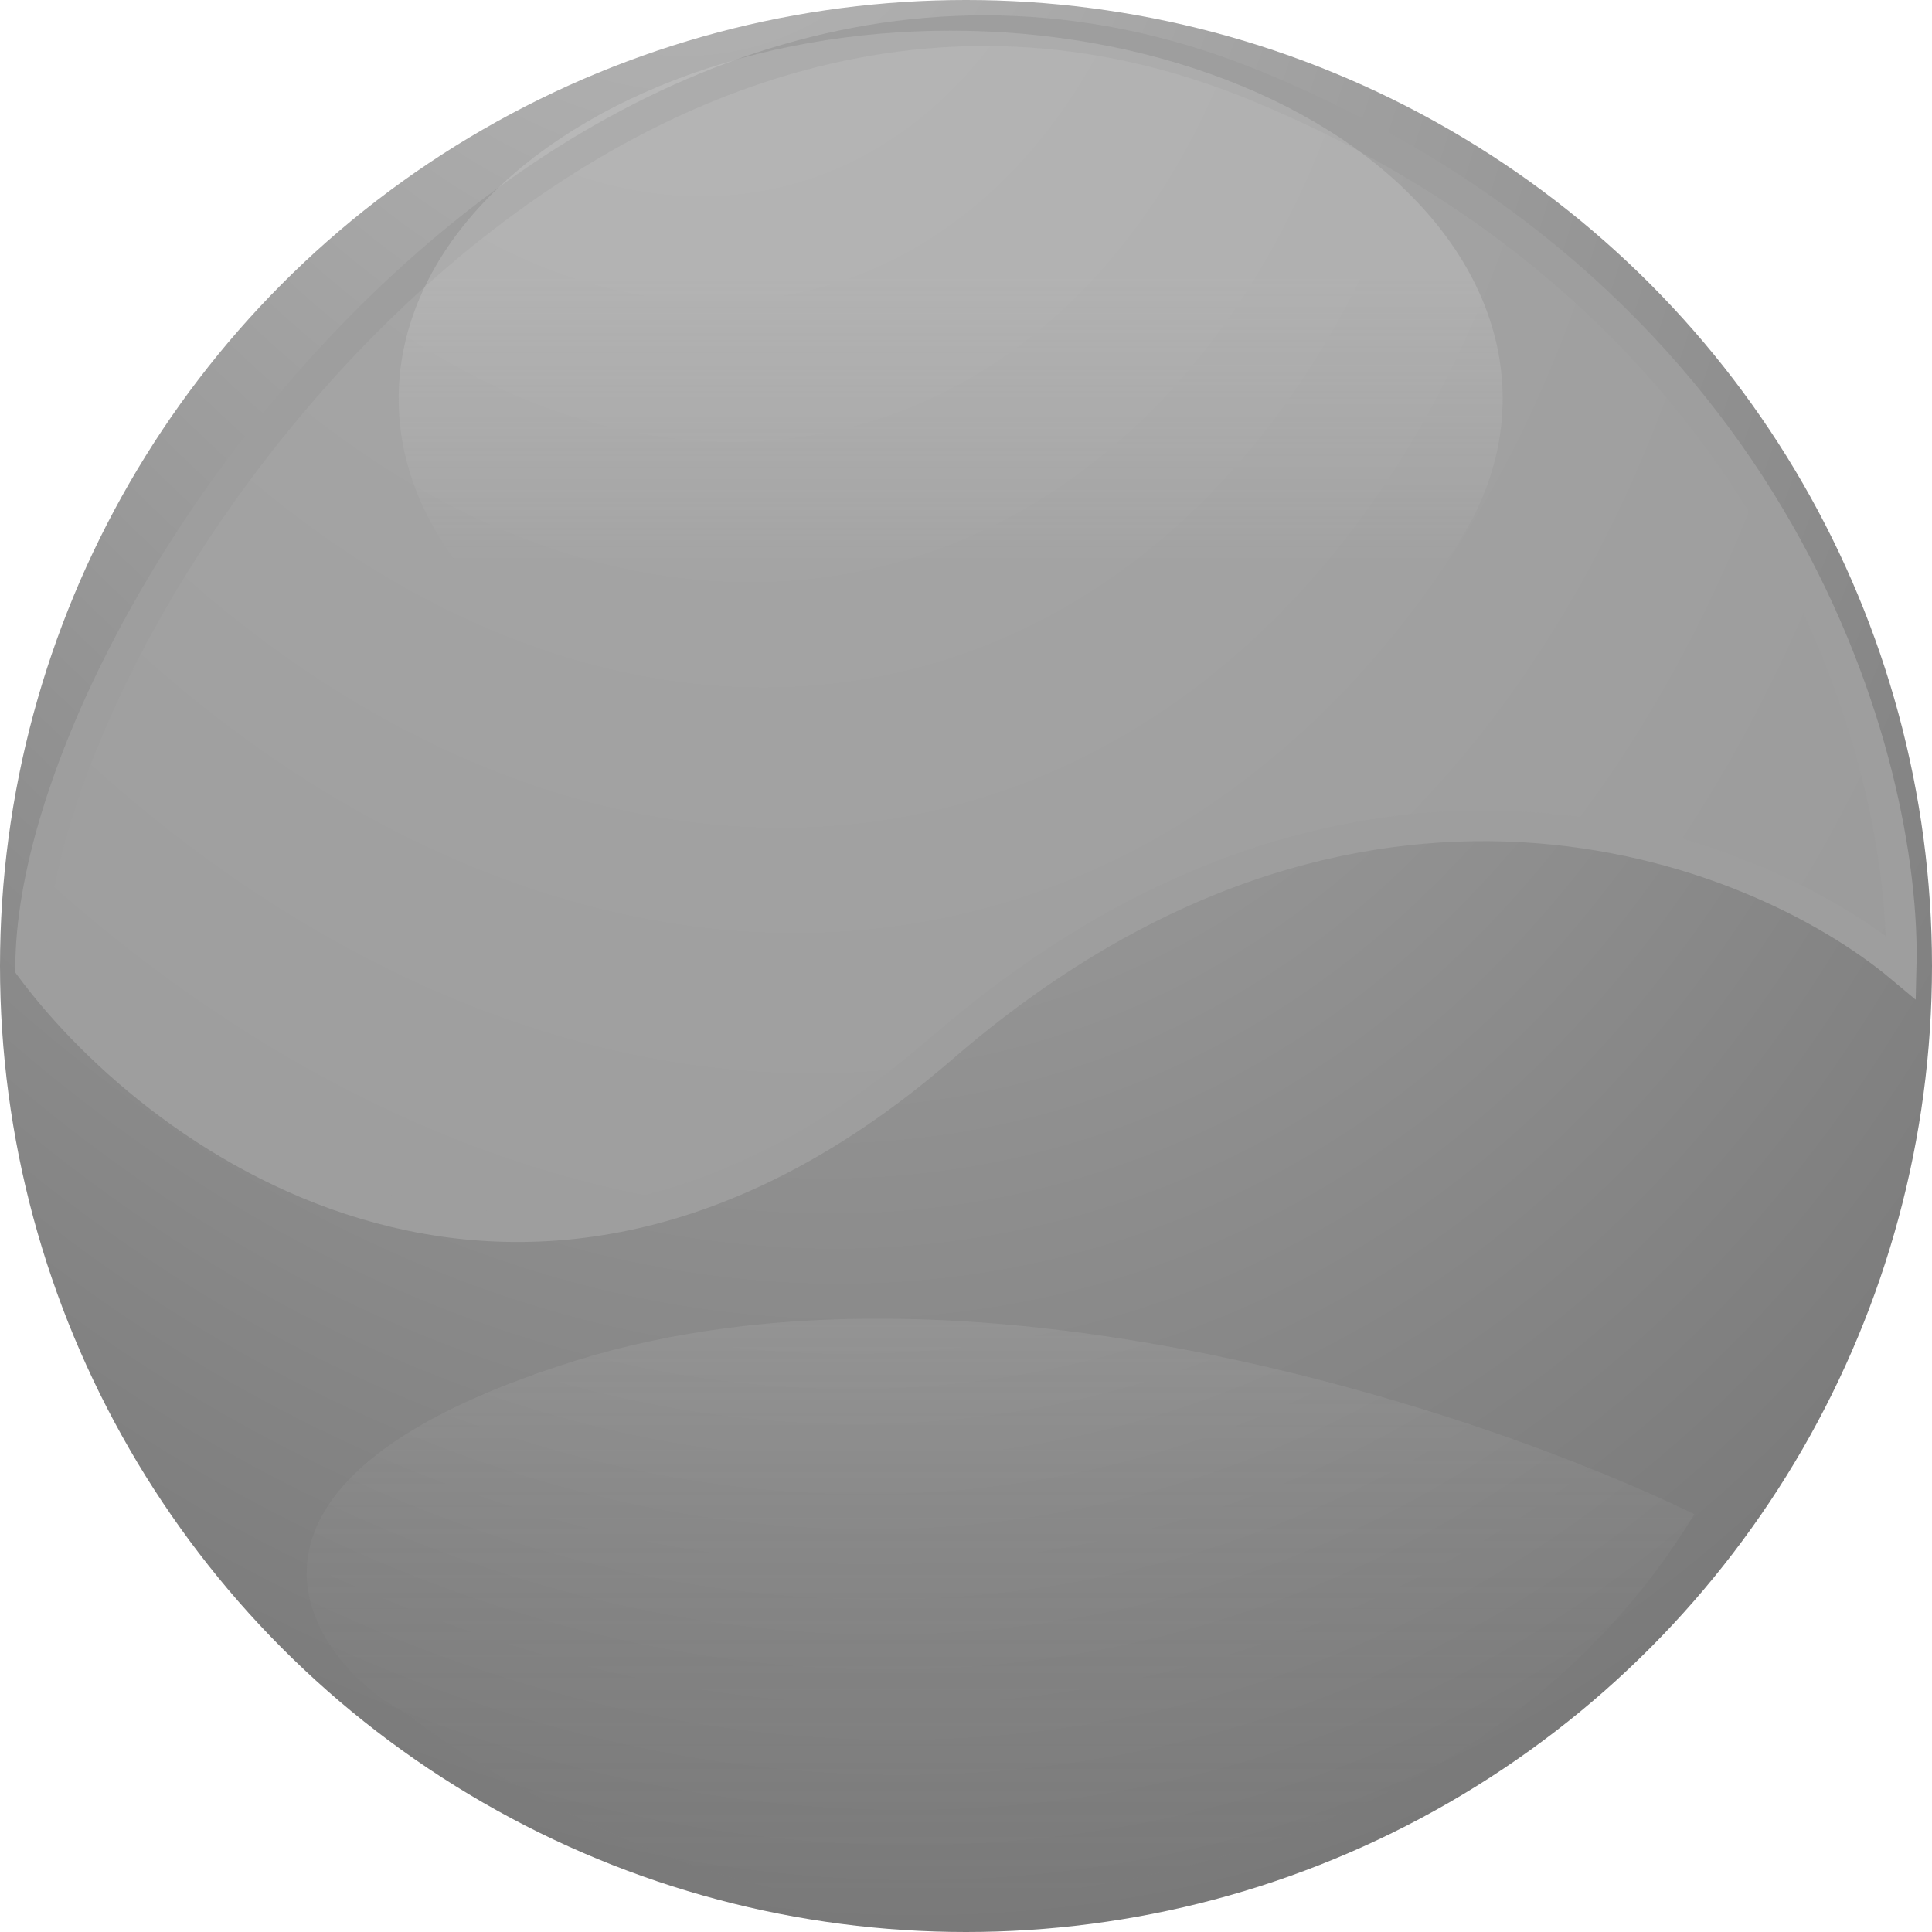
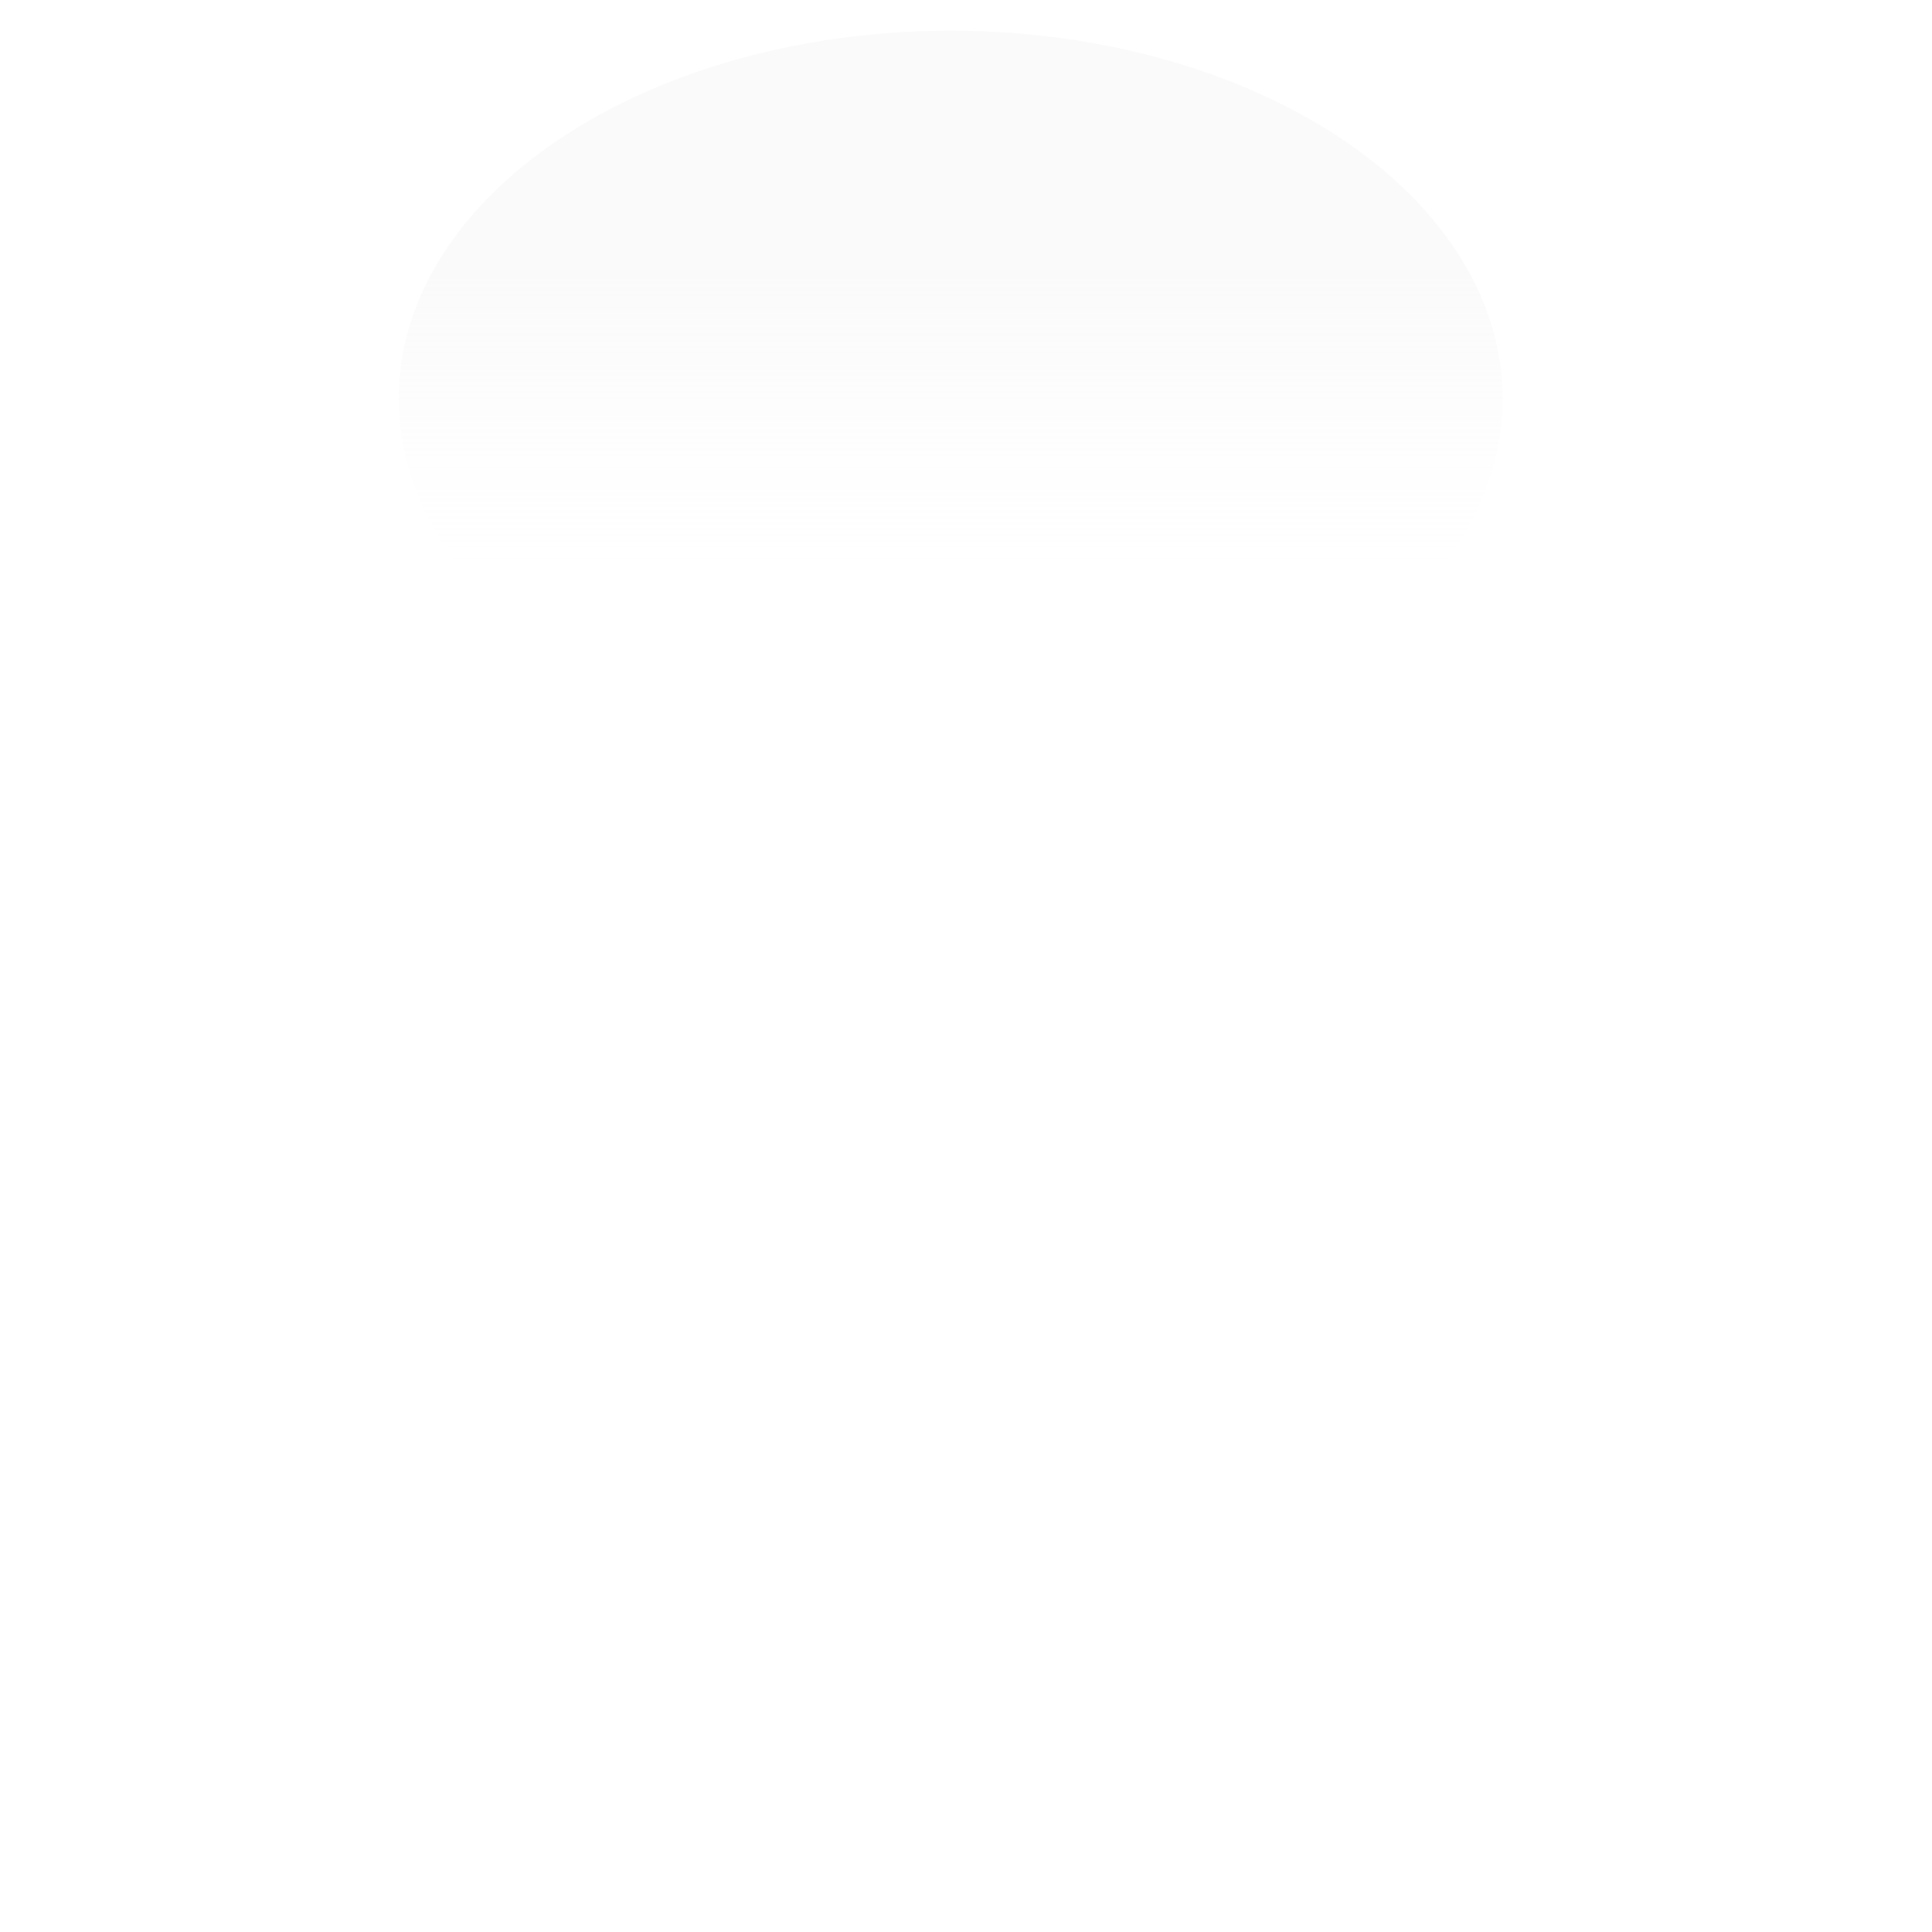
<svg xmlns="http://www.w3.org/2000/svg" width="63" height="63" viewBox="0 0 63 63" fill="none">
-   <circle cx="31.5" cy="31.5" r="31.5" fill="url(#paint0_radial_328_28)" />
-   <path d="M30.729 34.163C17.197 45.868 5.271 37.298 1 31.55C1 20.053 19.452 -6.075 40.98 2.809C58.202 9.916 62.166 24.931 61.995 31.55C57.211 27.544 44.26 22.457 30.729 34.163Z" fill="#A6A6A6" fill-opacity="0.72" stroke="#9E9E9E" />
-   <path d="M55.249 49.376C48.449 60.576 34.415 62.376 28.249 61.876C23.449 62.023 16.582 58.437 13.249 55.876C10.082 54.209 5.949 48.376 18.749 44.376C31.549 40.376 48.415 46.042 55.249 49.376Z" fill="url(#paint1_linear_328_28)" fill-opacity="0.2" />
  <ellipse cx="31" cy="13" rx="18" ry="12" fill="url(#paint2_linear_328_28)" fill-opacity="0.2" />
  <defs>
    <radialGradient id="paint0_radial_328_28" cx="0" cy="0" r="1" gradientUnits="userSpaceOnUse" gradientTransform="translate(20 -15) rotate(73.956) scale(79.601 55.827)">
      <stop stop-color="#BDBDBD" />
      <stop offset="1" stop-color="#797979" />
    </radialGradient>
    <linearGradient id="paint1_linear_328_28" x1="32.624" y1="43" x2="32.624" y2="61.95" gradientUnits="userSpaceOnUse">
      <stop stop-color="#BABABA" />
      <stop offset="1" stop-color="#7B7B7B" stop-opacity="0" />
    </linearGradient>
    <linearGradient id="paint2_linear_328_28" x1="31" y1="18.5" x2="31" y2="9" gradientUnits="userSpaceOnUse">
      <stop stop-color="#F3F3F3" stop-opacity="0" />
      <stop offset="1" stop-color="#E7E7E7" />
    </linearGradient>
  </defs>
</svg>